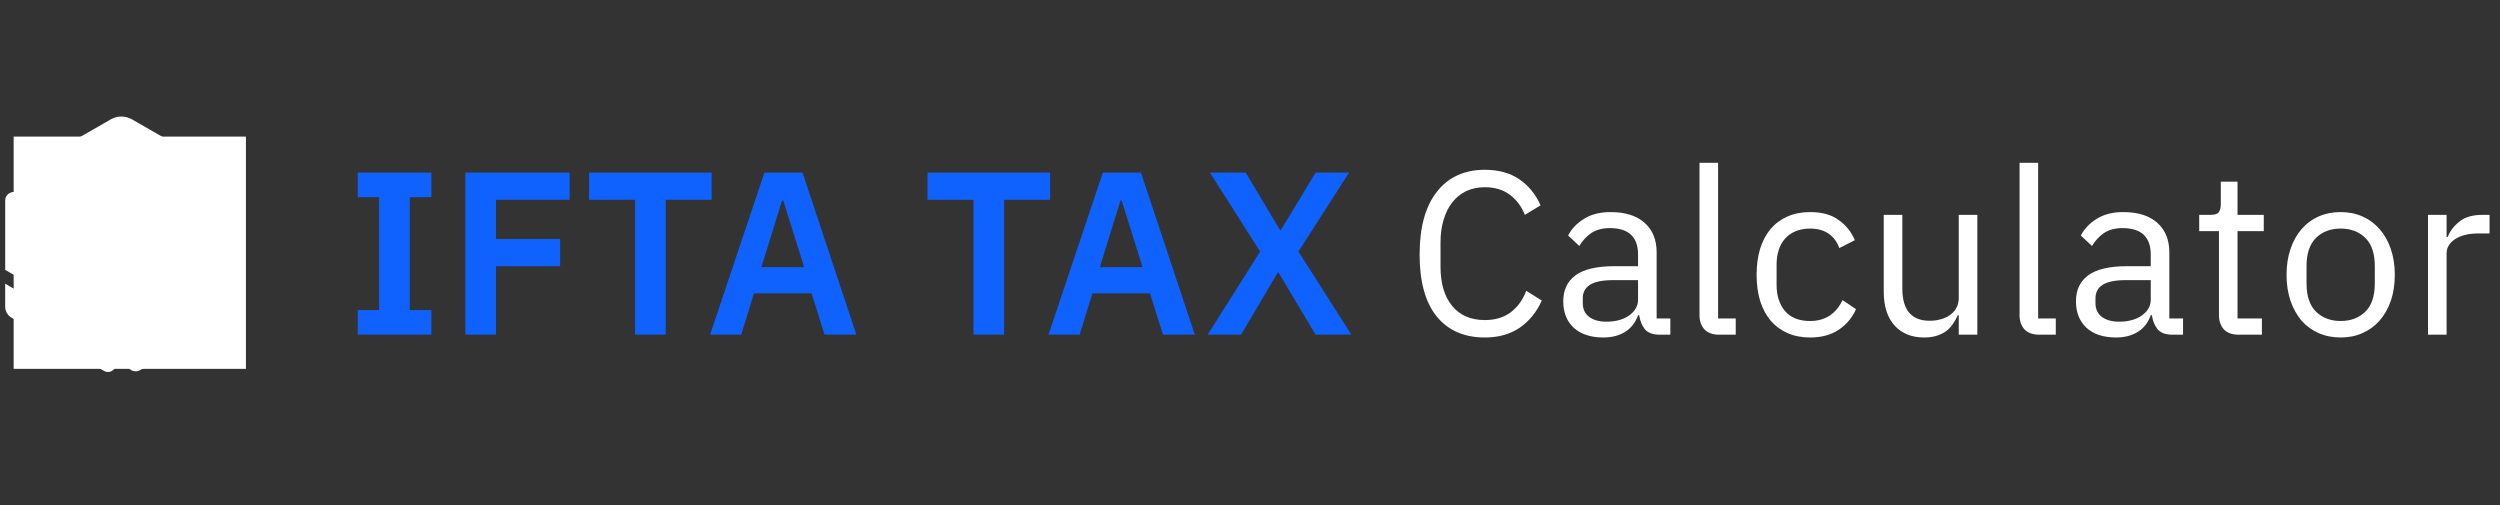
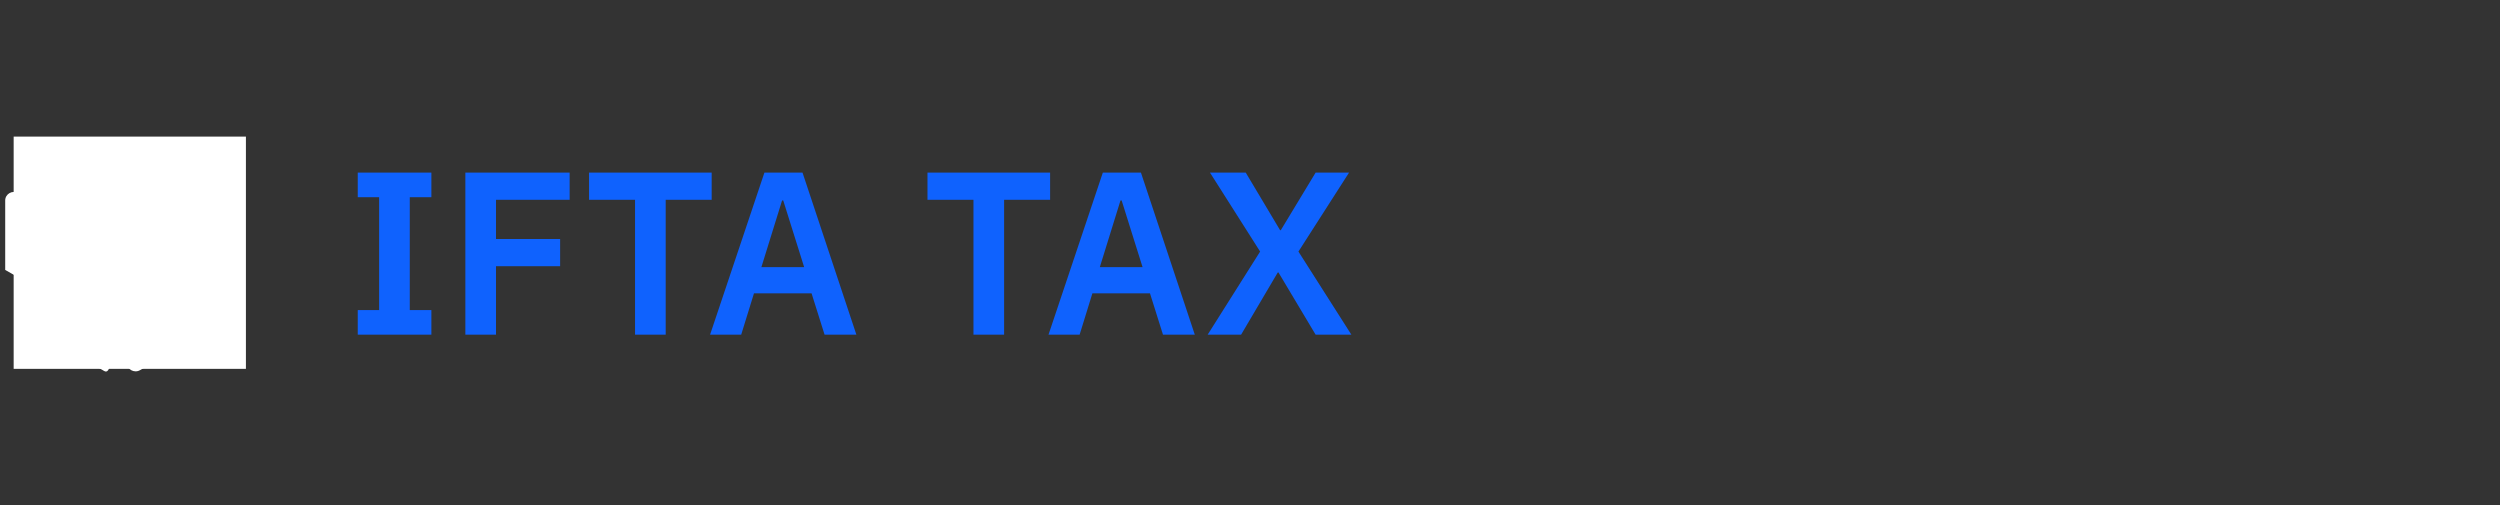
<svg xmlns="http://www.w3.org/2000/svg" width="183" height="37" viewBox="0 0 183 37" fill="none">
  <rect x="0" y="0" width="183" height="37" fill="#333333" stroke="none" />
  <rect width="17.001" height="17.001" transform="translate(1 9.999)" fill="white" style="mix-blend-mode:multiply" />
-   <path d="M9.659 8.736C9.181 8.462 8.59 8.462 8.112 8.736L1.739 12.4C1.34 12.629 1.34 13.198 1.739 13.427L8.885 17.534L15.739 13.596C16.268 13.292 16.268 12.535 15.739 12.231L9.659 8.736ZM8.731 15.286L4.633 12.934L8.527 10.695C8.749 10.567 9.021 10.567 9.243 10.695L12.451 12.538C12.687 12.674 12.687 13.01 12.451 13.145L8.731 15.286Z" fill="white" />
  <path d="M17.381 14.776V18.877C17.381 19.247 17.181 19.589 16.858 19.774L11.289 22.973V24.275L17.381 20.774V22.455C17.381 22.79 17.2 23.1 16.907 23.269L10.251 27.095C9.82 27.343 9.281 27.035 9.281 26.543V22.761C9.281 22.231 9.566 21.742 10.029 21.476L15.483 18.341V17.038L9.281 20.602V18.247L16.347 14.187C16.806 13.925 17.381 14.252 17.381 14.776Z" fill="white" />
-   <path d="M8.479 18.242V26.666C8.479 27.101 8.002 27.372 7.622 27.154L6.51 26.515V23.279L0.381 19.757V14.675C0.381 14.193 0.909 13.893 1.33 14.135L2.242 14.66V18.606L6.509 21.057V17.111L8.479 18.242Z" fill="white" />
-   <path d="M5.36 23.631V25.854L0.854 23.263C0.56 23.094 0.38 22.784 0.38 22.449V20.768L5.36 23.631Z" fill="white" />
+   <path d="M8.479 18.242C8.479 27.101 8.002 27.372 7.622 27.154L6.51 26.515V23.279L0.381 19.757V14.675C0.381 14.193 0.909 13.893 1.33 14.135L2.242 14.66V18.606L6.509 21.057V17.111L8.479 18.242Z" fill="white" />
  <path d="M26.188 24.5V22.698H27.752V14.435H26.188V12.633H31.577V14.435H29.996V22.698H31.577V24.5H26.188ZM34.064 24.5V12.633H41.698V14.623H36.308V17.496H41.001V19.485H36.308V24.5H34.064ZM48.729 14.623V24.5H46.485V14.623H43.119V12.633H52.095V14.623H48.729ZM60.359 24.5L59.407 21.474H55.191L54.255 24.5H51.977L55.956 12.633H58.744L62.688 24.5H60.359ZM57.333 14.674H57.248L55.734 19.553H58.863L57.333 14.674ZM73.501 14.623V24.5H71.257V14.623H67.891V12.633H76.868V14.623H73.501ZM85.131 24.5L84.179 21.474H79.963L79.028 24.5H76.75L80.728 12.633H83.516L87.46 24.5H85.131ZM82.105 14.674H82.02L80.507 19.553H83.635L82.105 14.674ZM98.922 24.5H96.304L93.584 19.944H93.533L90.847 24.5H88.399L92.241 18.414L88.569 12.633H91.187L93.703 16.85H93.754L96.304 12.633H98.752L95.046 18.414L98.922 24.5Z" fill="#0F62FE" />
-   <path d="M108.693 24.704C107.186 24.704 106.013 24.194 105.174 23.174C104.335 22.142 103.916 20.63 103.916 18.635C103.916 16.64 104.335 15.11 105.174 14.044C106.013 12.968 107.186 12.429 108.693 12.429C109.69 12.429 110.523 12.656 111.192 13.109C111.872 13.563 112.399 14.203 112.773 15.03L111.617 15.728C111.379 15.116 111.016 14.628 110.529 14.265C110.042 13.892 109.43 13.704 108.693 13.704C108.183 13.704 107.724 13.801 107.316 13.993C106.919 14.186 106.579 14.464 106.296 14.826C106.024 15.178 105.814 15.603 105.667 16.102C105.519 16.589 105.446 17.139 105.446 17.751V19.519C105.446 20.743 105.729 21.701 106.296 22.392C106.863 23.083 107.662 23.429 108.693 23.429C109.452 23.429 110.087 23.236 110.597 22.851C111.107 22.454 111.481 21.933 111.719 21.287L112.858 22.001C112.484 22.84 111.946 23.503 111.243 23.99C110.54 24.466 109.69 24.704 108.693 24.704ZM121.504 24.5C120.993 24.5 120.625 24.364 120.398 24.092C120.183 23.82 120.047 23.48 119.99 23.072H119.905C119.713 23.616 119.395 24.024 118.953 24.296C118.511 24.568 117.984 24.704 117.372 24.704C116.443 24.704 115.718 24.466 115.196 23.99C114.686 23.514 114.431 22.868 114.431 22.052C114.431 21.224 114.732 20.59 115.332 20.148C115.944 19.706 116.891 19.485 118.171 19.485H119.905V18.618C119.905 17.994 119.735 17.518 119.395 17.19C119.055 16.861 118.534 16.697 117.831 16.697C117.299 16.697 116.851 16.816 116.488 17.054C116.137 17.292 115.842 17.609 115.604 18.006L114.788 17.241C115.026 16.765 115.406 16.362 115.927 16.034C116.449 15.694 117.106 15.524 117.899 15.524C118.965 15.524 119.792 15.784 120.381 16.306C120.971 16.827 121.266 17.552 121.266 18.482V23.31H122.269V24.5H121.504ZM117.593 23.548C117.933 23.548 118.245 23.508 118.528 23.429C118.812 23.35 119.055 23.236 119.259 23.089C119.463 22.942 119.622 22.772 119.735 22.579C119.849 22.386 119.905 22.177 119.905 21.95V20.505H118.103C117.321 20.505 116.749 20.618 116.386 20.845C116.035 21.072 115.859 21.4 115.859 21.831V22.188C115.859 22.619 116.012 22.953 116.318 23.191C116.636 23.429 117.061 23.548 117.593 23.548ZM125.849 24.5C125.373 24.5 125.01 24.37 124.761 24.109C124.523 23.837 124.404 23.497 124.404 23.089V11.919H125.764V23.31H127.056V24.5H125.849ZM132.495 24.704C131.883 24.704 131.333 24.596 130.845 24.381C130.358 24.166 129.944 23.86 129.604 23.463C129.276 23.066 129.021 22.585 128.839 22.018C128.669 21.451 128.584 20.817 128.584 20.114C128.584 19.411 128.669 18.776 128.839 18.21C129.021 17.643 129.276 17.161 129.604 16.765C129.944 16.368 130.358 16.062 130.845 15.847C131.333 15.631 131.883 15.524 132.495 15.524C133.367 15.524 134.064 15.716 134.586 16.102C135.118 16.476 135.515 16.969 135.776 17.581L134.637 18.159C134.478 17.705 134.217 17.354 133.855 17.105C133.492 16.855 133.039 16.731 132.495 16.731C132.087 16.731 131.729 16.799 131.423 16.935C131.117 17.059 130.862 17.241 130.658 17.479C130.454 17.705 130.301 17.983 130.199 18.312C130.097 18.629 130.046 18.98 130.046 19.366V20.862C130.046 21.633 130.25 22.267 130.658 22.766C131.078 23.253 131.69 23.497 132.495 23.497C133.594 23.497 134.387 22.987 134.875 21.967L135.861 22.63C135.577 23.265 135.152 23.769 134.586 24.143C134.03 24.517 133.333 24.704 132.495 24.704ZM143.381 23.072H143.313C143.223 23.276 143.109 23.48 142.973 23.684C142.848 23.877 142.69 24.052 142.497 24.211C142.304 24.358 142.072 24.477 141.8 24.568C141.528 24.659 141.211 24.704 140.848 24.704C139.941 24.704 139.222 24.415 138.689 23.837C138.156 23.248 137.89 22.42 137.89 21.355V15.728H139.25V21.117C139.25 22.692 139.919 23.48 141.256 23.48C141.528 23.48 141.789 23.446 142.038 23.378C142.299 23.31 142.525 23.208 142.718 23.072C142.922 22.936 143.081 22.766 143.194 22.562C143.319 22.347 143.381 22.091 143.381 21.797V15.728H144.741V24.5H143.381V23.072ZM149.277 24.5C148.801 24.5 148.438 24.37 148.189 24.109C147.951 23.837 147.832 23.497 147.832 23.089V11.919H149.192V23.31H150.484V24.5H149.277ZM159.033 24.5C158.523 24.5 158.155 24.364 157.928 24.092C157.713 23.82 157.577 23.48 157.52 23.072H157.435C157.243 23.616 156.925 24.024 156.483 24.296C156.041 24.568 155.514 24.704 154.902 24.704C153.973 24.704 153.248 24.466 152.726 23.99C152.216 23.514 151.961 22.868 151.961 22.052C151.961 21.224 152.261 20.59 152.862 20.148C153.474 19.706 154.421 19.485 155.701 19.485H157.435V18.618C157.435 17.994 157.265 17.518 156.925 17.19C156.585 16.861 156.064 16.697 155.361 16.697C154.829 16.697 154.381 16.816 154.018 17.054C153.667 17.292 153.372 17.609 153.134 18.006L152.318 17.241C152.556 16.765 152.936 16.362 153.457 16.034C153.979 15.694 154.636 15.524 155.429 15.524C156.495 15.524 157.322 15.784 157.911 16.306C158.501 16.827 158.795 17.552 158.795 18.482V23.31H159.799V24.5H159.033ZM155.123 23.548C155.463 23.548 155.775 23.508 156.058 23.429C156.342 23.35 156.585 23.236 156.789 23.089C156.993 22.942 157.152 22.772 157.265 22.579C157.379 22.386 157.435 22.177 157.435 21.95V20.505H155.633C154.851 20.505 154.279 20.618 153.916 20.845C153.565 21.072 153.389 21.4 153.389 21.831V22.188C153.389 22.619 153.542 22.953 153.848 23.191C154.166 23.429 154.591 23.548 155.123 23.548ZM163.872 24.5C163.396 24.5 163.033 24.37 162.784 24.109C162.546 23.837 162.427 23.486 162.427 23.055V16.918H160.982V15.728H161.798C162.093 15.728 162.291 15.671 162.393 15.557C162.506 15.433 162.563 15.223 162.563 14.928V13.296H163.787V15.728H165.708V16.918H163.787V23.31H165.572V24.5H163.872ZM171.337 24.704C170.748 24.704 170.21 24.596 169.722 24.381C169.235 24.166 168.816 23.86 168.464 23.463C168.124 23.055 167.858 22.573 167.665 22.018C167.472 21.451 167.376 20.817 167.376 20.114C167.376 19.422 167.472 18.793 167.665 18.227C167.858 17.66 168.124 17.178 168.464 16.782C168.816 16.374 169.235 16.062 169.722 15.847C170.21 15.631 170.748 15.524 171.337 15.524C171.927 15.524 172.459 15.631 172.935 15.847C173.423 16.062 173.842 16.374 174.193 16.782C174.545 17.178 174.817 17.66 175.009 18.227C175.202 18.793 175.299 19.422 175.299 20.114C175.299 20.817 175.202 21.451 175.009 22.018C174.817 22.573 174.545 23.055 174.193 23.463C173.842 23.86 173.423 24.166 172.935 24.381C172.459 24.596 171.927 24.704 171.337 24.704ZM171.337 23.497C172.074 23.497 172.675 23.27 173.139 22.817C173.604 22.364 173.836 21.672 173.836 20.743V19.485C173.836 18.555 173.604 17.864 173.139 17.411C172.675 16.957 172.074 16.731 171.337 16.731C170.601 16.731 170 16.957 169.535 17.411C169.071 17.864 168.838 18.555 168.838 19.485V20.743C168.838 21.672 169.071 22.364 169.535 22.817C170 23.27 170.601 23.497 171.337 23.497ZM177.73 24.5V15.728H179.09V17.343H179.175C179.333 16.923 179.617 16.549 180.025 16.221C180.433 15.892 180.994 15.728 181.708 15.728H182.235V17.088H181.436C180.699 17.088 180.121 17.229 179.702 17.513C179.294 17.785 179.09 18.13 179.09 18.55V24.5H177.73Z" fill="white" />
</svg>